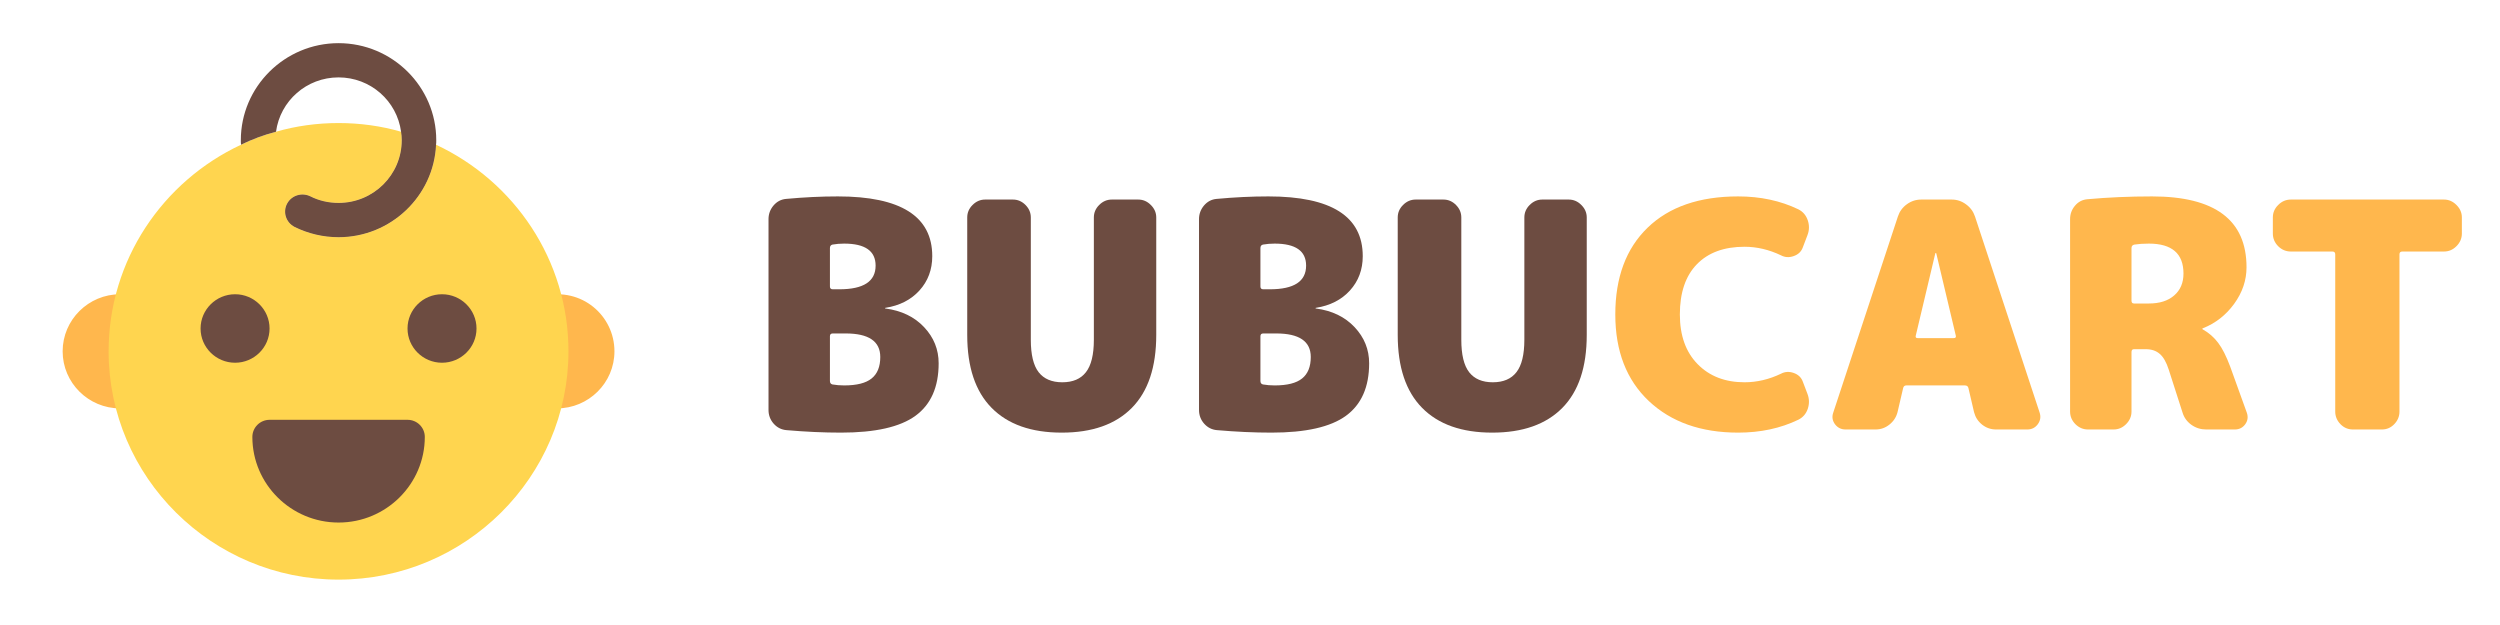
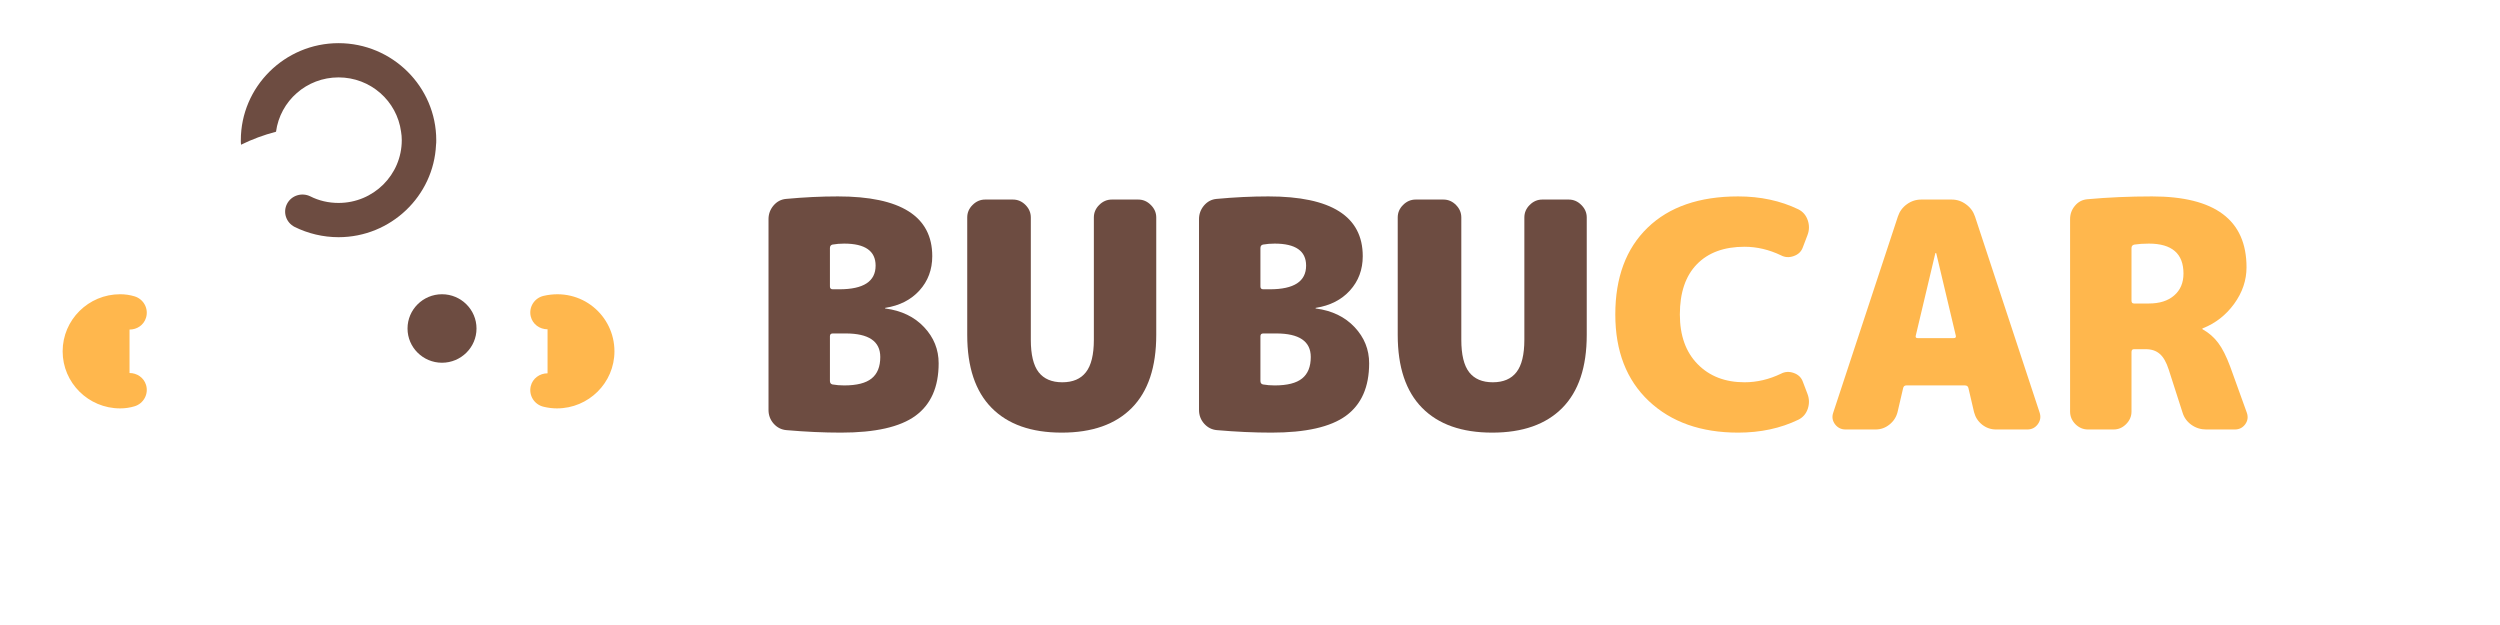
<svg xmlns="http://www.w3.org/2000/svg" version="1.2" preserveAspectRatio="xMidYMid meet" height="120" viewBox="0 0 360 90" zoomAndPan="magnify" width="480">
  <defs>
    <clipPath id="9ee8beb7f7">
      <path d="M 76 42 L 88.5 42 L 88.5 59 L 76 59 Z M 76 42" />
    </clipPath>
    <clipPath id="d6266c0cd5">
      <path d="M 15 17 L 82 17 L 82 83.465 L 15 83.465 Z M 15 17" />
    </clipPath>
    <clipPath id="069914d016">
      <path d="M 34 6.215 L 63 6.215 L 63 35 L 34 35 Z M 34 6.215" />
    </clipPath>
  </defs>
  <g id="eec6768f72">
    <g style="fill:#6d4c41;fill-opacity:1;">
      <g transform="translate(107.354, 61.845)">
        <path d="M 14.203 -6.344 C 16.016 -6.344 17.332 -6.676 18.156 -7.344 C 18.988 -8.008 19.406 -9.039 19.406 -10.438 C 19.406 -12.695 17.742 -13.828 14.422 -13.828 L 12.562 -13.828 C 12.289 -13.828 12.156 -13.691 12.156 -13.422 L 12.156 -6.984 C 12.156 -6.711 12.273 -6.547 12.516 -6.484 C 13.055 -6.391 13.617 -6.344 14.203 -6.344 Z M 12.156 -26.125 L 12.156 -20.594 C 12.156 -20.32 12.289 -20.188 12.562 -20.188 L 13.516 -20.188 C 16.992 -20.188 18.734 -21.32 18.734 -23.594 C 18.734 -25.707 17.223 -26.766 14.203 -26.766 C 13.617 -26.766 13.055 -26.719 12.516 -26.625 C 12.273 -26.562 12.156 -26.395 12.156 -26.125 Z M 20.141 -17.422 C 22.461 -17.117 24.32 -16.223 25.719 -14.734 C 27.113 -13.254 27.812 -11.52 27.812 -9.531 C 27.812 -6.113 26.695 -3.594 24.469 -1.969 C 22.25 -0.352 18.676 0.453 13.75 0.453 C 11.238 0.453 8.617 0.332 5.891 0.094 C 5.172 0.031 4.562 -0.273 4.062 -0.828 C 3.562 -1.391 3.312 -2.051 3.312 -2.812 L 3.312 -30.297 C 3.312 -31.023 3.551 -31.676 4.031 -32.25 C 4.52 -32.82 5.125 -33.141 5.844 -33.203 C 8.414 -33.441 10.898 -33.562 13.297 -33.562 C 22.359 -33.562 26.891 -30.691 26.891 -24.953 C 26.891 -23.016 26.273 -21.367 25.047 -20.016 C 23.828 -18.672 22.191 -17.836 20.141 -17.516 C 20.109 -17.516 20.094 -17.5 20.094 -17.469 C 20.094 -17.438 20.109 -17.422 20.141 -17.422 Z M 20.141 -17.422" style="stroke:none" />
      </g>
    </g>
    <g style="fill:#6d4c41;fill-opacity:1;">
      <g transform="translate(136.422, 61.845)">
        <path d="M 21.094 -12.922 L 21.094 -30.531 C 21.094 -31.219 21.348 -31.816 21.859 -32.328 C 22.379 -32.848 22.984 -33.109 23.672 -33.109 L 27.484 -33.109 C 28.18 -33.109 28.785 -32.848 29.297 -32.328 C 29.816 -31.816 30.078 -31.219 30.078 -30.531 L 30.078 -13.609 C 30.078 -8.984 28.906 -5.484 26.562 -3.109 C 24.219 -0.734 20.852 0.453 16.469 0.453 C 12.082 0.453 8.719 -0.734 6.375 -3.109 C 4.031 -5.484 2.859 -8.984 2.859 -13.609 L 2.859 -30.531 C 2.859 -31.219 3.113 -31.816 3.625 -32.328 C 4.145 -32.848 4.75 -33.109 5.438 -33.109 L 9.438 -33.109 C 10.133 -33.109 10.738 -32.848 11.25 -32.328 C 11.758 -31.816 12.016 -31.219 12.016 -30.531 L 12.016 -12.922 C 12.016 -10.773 12.391 -9.219 13.141 -8.25 C 13.898 -7.281 15.035 -6.797 16.547 -6.797 C 18.066 -6.797 19.203 -7.281 19.953 -8.25 C 20.711 -9.219 21.094 -10.773 21.094 -12.922 Z M 21.094 -12.922" style="stroke:none" />
      </g>
    </g>
    <g style="fill:#6d4c41;fill-opacity:1;">
      <g transform="translate(169.345, 61.845)">
        <path d="M 14.203 -6.344 C 16.016 -6.344 17.332 -6.676 18.156 -7.344 C 18.988 -8.008 19.406 -9.039 19.406 -10.438 C 19.406 -12.695 17.742 -13.828 14.422 -13.828 L 12.562 -13.828 C 12.289 -13.828 12.156 -13.691 12.156 -13.422 L 12.156 -6.984 C 12.156 -6.711 12.273 -6.547 12.516 -6.484 C 13.055 -6.391 13.617 -6.344 14.203 -6.344 Z M 12.156 -26.125 L 12.156 -20.594 C 12.156 -20.32 12.289 -20.188 12.562 -20.188 L 13.516 -20.188 C 16.992 -20.188 18.734 -21.32 18.734 -23.594 C 18.734 -25.707 17.223 -26.766 14.203 -26.766 C 13.617 -26.766 13.055 -26.719 12.516 -26.625 C 12.273 -26.562 12.156 -26.395 12.156 -26.125 Z M 20.141 -17.422 C 22.461 -17.117 24.32 -16.223 25.719 -14.734 C 27.113 -13.254 27.812 -11.52 27.812 -9.531 C 27.812 -6.113 26.695 -3.594 24.469 -1.969 C 22.25 -0.352 18.676 0.453 13.75 0.453 C 11.238 0.453 8.617 0.332 5.891 0.094 C 5.172 0.031 4.562 -0.273 4.062 -0.828 C 3.562 -1.391 3.312 -2.051 3.312 -2.812 L 3.312 -30.297 C 3.312 -31.023 3.551 -31.676 4.031 -32.25 C 4.52 -32.82 5.125 -33.141 5.844 -33.203 C 8.414 -33.441 10.898 -33.562 13.297 -33.562 C 22.359 -33.562 26.891 -30.691 26.891 -24.953 C 26.891 -23.016 26.273 -21.367 25.047 -20.016 C 23.828 -18.672 22.191 -17.836 20.141 -17.516 C 20.109 -17.516 20.094 -17.5 20.094 -17.469 C 20.094 -17.438 20.109 -17.422 20.141 -17.422 Z M 20.141 -17.422" style="stroke:none" />
      </g>
    </g>
    <g style="fill:#6d4c41;fill-opacity:1;">
      <g transform="translate(198.413, 61.845)">
        <path d="M 21.094 -12.922 L 21.094 -30.531 C 21.094 -31.219 21.348 -31.816 21.859 -32.328 C 22.379 -32.848 22.984 -33.109 23.672 -33.109 L 27.484 -33.109 C 28.18 -33.109 28.785 -32.848 29.297 -32.328 C 29.816 -31.816 30.078 -31.219 30.078 -30.531 L 30.078 -13.609 C 30.078 -8.984 28.906 -5.484 26.562 -3.109 C 24.219 -0.734 20.852 0.453 16.469 0.453 C 12.082 0.453 8.719 -0.734 6.375 -3.109 C 4.031 -5.484 2.859 -8.984 2.859 -13.609 L 2.859 -30.531 C 2.859 -31.219 3.113 -31.816 3.625 -32.328 C 4.145 -32.848 4.75 -33.109 5.438 -33.109 L 9.438 -33.109 C 10.133 -33.109 10.738 -32.848 11.25 -32.328 C 11.758 -31.816 12.016 -31.219 12.016 -30.531 L 12.016 -12.922 C 12.016 -10.773 12.391 -9.219 13.141 -8.25 C 13.898 -7.281 15.035 -6.797 16.547 -6.797 C 18.066 -6.797 19.203 -7.281 19.953 -8.25 C 20.711 -9.219 21.094 -10.773 21.094 -12.922 Z M 21.094 -12.922" style="stroke:none" />
      </g>
    </g>
    <g style="fill:#ffb74d;fill-opacity:1;">
      <g transform="translate(231.338, 61.845)">
        <path d="M 19.875 -26.312 C 16.938 -26.312 14.648 -25.473 13.016 -23.797 C 11.379 -22.117 10.562 -19.707 10.562 -16.562 C 10.562 -13.531 11.414 -11.145 13.125 -9.406 C 14.832 -7.664 17.082 -6.797 19.875 -6.797 C 21.656 -6.797 23.406 -7.207 25.125 -8.031 C 25.695 -8.332 26.305 -8.367 26.953 -8.141 C 27.609 -7.91 28.047 -7.492 28.266 -6.891 L 28.938 -5.125 C 29.207 -4.426 29.223 -3.711 28.984 -2.984 C 28.742 -2.266 28.289 -1.738 27.625 -1.406 C 25.051 -0.164 22.16 0.453 18.953 0.453 C 13.609 0.453 9.32 -1.062 6.094 -4.094 C 2.875 -7.133 1.266 -11.289 1.266 -16.562 C 1.266 -21.883 2.812 -26.047 5.906 -29.047 C 9.008 -32.055 13.359 -33.562 18.953 -33.562 C 22.16 -33.562 25.051 -32.941 27.625 -31.703 C 28.289 -31.367 28.742 -30.836 28.984 -30.109 C 29.223 -29.391 29.207 -28.68 28.938 -27.984 L 28.266 -26.219 C 28.047 -25.613 27.609 -25.195 26.953 -24.969 C 26.305 -24.738 25.695 -24.773 25.125 -25.078 C 23.406 -25.898 21.656 -26.312 19.875 -26.312 Z M 19.875 -26.312" style="stroke:none" />
      </g>
    </g>
    <g style="fill:#ffb74d;fill-opacity:1;">
      <g transform="translate(262.855, 61.845)">
        <path d="M 13.297 -13.156 L 18.469 -13.156 C 18.738 -13.156 18.844 -13.273 18.781 -13.516 L 15.969 -25.359 C 15.969 -25.391 15.938 -25.406 15.875 -25.406 C 15.844 -25.406 15.828 -25.391 15.828 -25.359 L 13.016 -13.516 C 12.953 -13.273 13.047 -13.156 13.297 -13.156 Z M 13.797 -33.109 L 18.188 -33.109 C 18.945 -33.109 19.633 -32.879 20.25 -32.422 C 20.875 -31.973 21.305 -31.383 21.547 -30.656 L 30.844 -2.453 C 31.051 -1.848 30.969 -1.285 30.594 -0.766 C 30.219 -0.254 29.711 0 29.078 0 L 24.578 0 C 23.828 0 23.156 -0.234 22.562 -0.703 C 21.977 -1.172 21.594 -1.77 21.406 -2.5 L 20.594 -5.984 C 20.531 -6.223 20.363 -6.344 20.094 -6.344 L 11.656 -6.344 C 11.414 -6.344 11.266 -6.223 11.203 -5.984 L 10.391 -2.5 C 10.203 -1.77 9.812 -1.172 9.219 -0.703 C 8.633 -0.234 7.969 0 7.219 0 L 2.906 0 C 2.27 0 1.758 -0.254 1.375 -0.766 C 1 -1.285 0.922 -1.848 1.141 -2.453 L 10.438 -30.656 C 10.676 -31.383 11.102 -31.973 11.719 -32.422 C 12.344 -32.879 13.035 -33.109 13.797 -33.109 Z M 13.797 -33.109" style="stroke:none" />
      </g>
    </g>
    <g style="fill:#ffb74d;fill-opacity:1;">
      <g transform="translate(294.78, 61.845)">
        <path d="M 14.656 -18.141 C 16.195 -18.141 17.41 -18.523 18.297 -19.297 C 19.191 -20.066 19.641 -21.117 19.641 -22.453 C 19.641 -25.328 17.977 -26.766 14.656 -26.766 C 13.895 -26.766 13.195 -26.719 12.562 -26.625 C 12.289 -26.562 12.156 -26.395 12.156 -26.125 L 12.156 -18.547 C 12.156 -18.273 12.273 -18.141 12.516 -18.141 Z M 22.406 -14.422 C 23.312 -13.91 24.055 -13.258 24.641 -12.469 C 25.234 -11.688 25.805 -10.555 26.359 -9.078 L 28.766 -2.406 C 28.973 -1.801 28.895 -1.25 28.531 -0.75 C 28.164 -0.25 27.664 0 27.031 0 L 22.906 0 C 22.125 0 21.414 -0.223 20.781 -0.672 C 20.145 -1.129 19.719 -1.723 19.5 -2.453 L 17.516 -8.625 C 17.18 -9.676 16.754 -10.426 16.234 -10.875 C 15.723 -11.332 15.047 -11.562 14.203 -11.562 L 12.516 -11.562 C 12.273 -11.562 12.156 -11.426 12.156 -11.156 L 12.156 -2.578 C 12.156 -1.891 11.895 -1.285 11.375 -0.766 C 10.863 -0.254 10.266 0 9.578 0 L 5.891 0 C 5.203 0 4.598 -0.254 4.078 -0.766 C 3.566 -1.285 3.312 -1.891 3.312 -2.578 L 3.312 -30.297 C 3.312 -31.023 3.547 -31.664 4.016 -32.219 C 4.484 -32.781 5.082 -33.094 5.812 -33.156 C 8.77 -33.426 11.867 -33.562 15.109 -33.562 C 24.18 -33.562 28.719 -30.16 28.719 -23.359 C 28.719 -21.484 28.125 -19.727 26.938 -18.094 C 25.758 -16.469 24.25 -15.289 22.406 -14.562 C 22.375 -14.562 22.359 -14.547 22.359 -14.516 C 22.359 -14.453 22.375 -14.422 22.406 -14.422 Z M 22.406 -14.422" style="stroke:none" />
      </g>
    </g>
    <g style="fill:#ffb74d;fill-opacity:1;">
      <g transform="translate(325.118, 61.845)">
-         <path d="M 2.172 -28.219 L 2.172 -30.531 C 2.172 -31.219 2.426 -31.816 2.938 -32.328 C 3.457 -32.848 4.066 -33.109 4.766 -33.109 L 26.812 -33.109 C 27.5 -33.109 28.098 -32.848 28.609 -32.328 C 29.129 -31.816 29.391 -31.219 29.391 -30.531 L 29.391 -28.219 C 29.391 -27.52 29.129 -26.91 28.609 -26.391 C 28.098 -25.879 27.5 -25.625 26.812 -25.625 L 20.812 -25.625 C 20.539 -25.625 20.406 -25.488 20.406 -25.219 L 20.406 -2.578 C 20.406 -1.891 20.156 -1.285 19.656 -0.766 C 19.164 -0.254 18.57 0 17.875 0 L 13.703 0 C 13.004 0 12.406 -0.254 11.906 -0.766 C 11.406 -1.285 11.156 -1.891 11.156 -2.578 L 11.156 -25.219 C 11.156 -25.488 11.02 -25.625 10.75 -25.625 L 4.766 -25.625 C 4.066 -25.625 3.457 -25.879 2.938 -26.391 C 2.426 -26.91 2.172 -27.52 2.172 -28.219 Z M 2.172 -28.219" style="stroke:none" />
-       </g>
+         </g>
    </g>
    <path d="M 21.027 45.754 C 21.43 44.453 20.691 43.078 19.383 42.676 C 18.719 42.473 18.02 42.371 17.297 42.371 C 12.734 42.371 9.02 46.059 9.02 50.59 C 9.02 55.125 12.734 58.809 17.297 58.809 C 18.02 58.809 18.719 58.707 19.383 58.504 C 20.691 58.105 21.43 56.723 21.027 55.422 C 20.699 54.359 19.715 53.715 18.652 53.715 L 18.652 47.457 C 19.715 47.461 20.699 46.82 21.027 45.754 Z M 21.027 45.754" style="stroke:none;fill-rule:nonzero;fill:#ffb74d;fill-opacity:1;" />
    <g clip-path="url(#9ee8beb7f7)" clip-rule="nonzero">
      <path d="M 78.285 42.602 C 76.945 42.91 76.113 44.234 76.426 45.559 C 76.691 46.691 77.719 47.418 78.848 47.418 L 78.848 53.758 C 77.723 53.754 76.695 54.484 76.426 55.617 C 76.113 56.941 76.945 58.27 78.285 58.574 C 78.938 58.734 79.586 58.809 80.203 58.809 C 84.766 58.809 88.48 55.125 88.48 50.59 C 88.48 45.445 83.762 41.348 78.285 42.602 Z M 78.285 42.602" style="stroke:none;fill-rule:nonzero;fill:#ffb74d;fill-opacity:1;" />
    </g>
    <g clip-path="url(#d6266c0cd5)" clip-rule="nonzero">
-       <path d="M 81.859 50.59 C 81.859 68.703 66.992 83.465 48.75 83.465 C 30.508 83.465 15.641 68.703 15.641 50.59 C 15.641 37.441 23.453 26.102 34.711 20.84 C 36.301 20.051 37.988 19.43 39.746 18.969 C 42.59 18.145 45.637 17.719 48.75 17.719 C 51.863 17.719 54.91 18.145 57.754 18.969 C 57.82 19.363 57.855 19.758 57.855 20.184 C 57.855 25.18 53.781 29.223 48.75 29.223 C 47.293 29.223 45.902 28.895 44.676 28.27 C 43.453 27.68 41.961 28.137 41.332 29.355 C 40.703 30.57 41.199 32.051 42.426 32.676 C 44.348 33.629 46.531 34.156 48.75 34.156 C 56.266 34.156 62.457 28.238 62.789 20.84 C 74.047 26.102 81.859 37.441 81.859 50.59 Z M 81.859 50.59" style="stroke:none;fill-rule:nonzero;fill:#ffd54f;fill-opacity:1;" />
-     </g>
-     <path d="M 62.789 20.84 C 62.457 28.238 56.266 34.156 48.75 34.156 C 46.531 34.156 44.348 33.629 42.426 32.676 C 41.199 32.051 40.703 30.57 41.332 29.355 C 41.961 28.137 43.453 27.68 44.676 28.27 C 45.902 28.895 47.293 29.223 48.75 29.223 C 53.781 29.223 57.855 25.18 57.855 20.184 C 57.855 19.758 57.82 19.363 57.754 18.969 C 59.512 19.43 61.199 20.051 62.789 20.84 Z M 62.789 20.84" style="stroke:none;fill-rule:nonzero;fill:#ffd54f;fill-opacity:1;" />
+       </g>
    <g clip-path="url(#069914d016)" clip-rule="nonzero">
      <path d="M 62.82 20.184 C 62.82 20.414 62.82 20.645 62.789 20.84 C 62.457 28.238 56.266 34.156 48.75 34.156 C 46.531 34.156 44.348 33.629 42.426 32.676 C 41.199 32.051 40.703 30.57 41.332 29.355 C 41.961 28.137 43.453 27.68 44.676 28.27 C 45.902 28.895 47.293 29.223 48.75 29.223 C 53.781 29.223 57.855 25.18 57.855 20.184 C 57.855 19.758 57.82 19.363 57.754 18.969 C 57.16 14.531 53.352 11.145 48.75 11.145 C 44.148 11.145 40.34 14.531 39.746 18.969 C 37.988 19.43 36.301 20.051 34.711 20.84 C 34.68 20.645 34.68 20.414 34.68 20.184 C 34.68 12.492 41.004 6.215 48.75 6.215 C 56.496 6.215 62.82 12.492 62.82 20.184 Z M 62.82 20.184" style="stroke:none;fill-rule:nonzero;fill:#6d4c41;fill-opacity:1;" />
    </g>
-     <path d="M 33.852 52.234 C 31.113 52.234 28.883 50.023 28.883 47.305 C 28.883 44.586 31.113 42.371 33.852 42.371 C 36.59 42.371 38.816 44.586 38.816 47.305 C 38.816 50.023 36.59 52.234 33.852 52.234 Z M 33.852 52.234" style="stroke:none;fill-rule:nonzero;fill:#6d4c41;fill-opacity:1;" />
    <path d="M 63.648 52.234 C 60.91 52.234 58.684 50.023 58.684 47.305 C 58.684 44.586 60.91 42.371 63.648 42.371 C 66.387 42.371 68.617 44.586 68.617 47.305 C 68.617 50.023 66.387 52.234 63.648 52.234 Z M 63.648 52.234" style="stroke:none;fill-rule:nonzero;fill:#6d4c41;fill-opacity:1;" />
-     <path d="M 48.758 75.246 C 41.91 75.246 36.34 69.711 36.34 62.918 C 36.34 61.559 37.453 60.453 38.824 60.453 L 58.688 60.453 C 60.059 60.453 61.172 61.559 61.172 62.918 C 61.172 69.711 55.605 75.246 48.758 75.246 Z M 48.758 75.246" style="stroke:none;fill-rule:nonzero;fill:#6d4c41;fill-opacity:1;" />
  </g>
</svg>